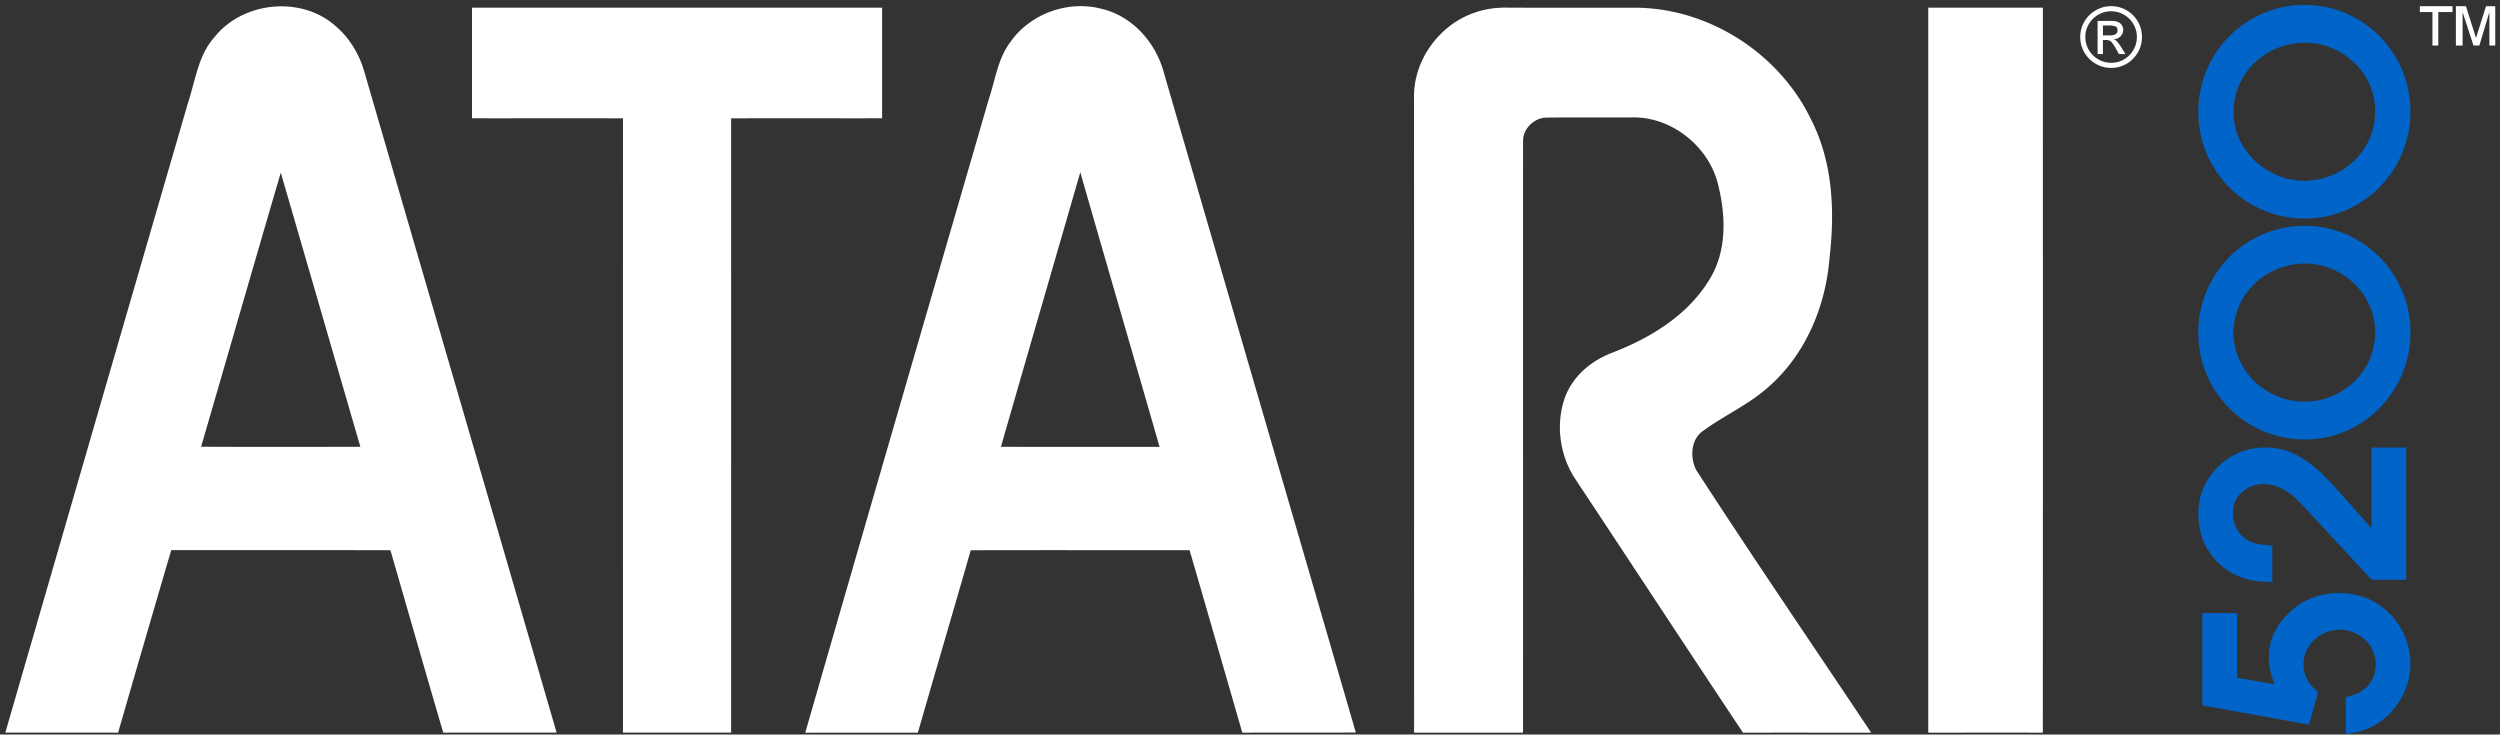
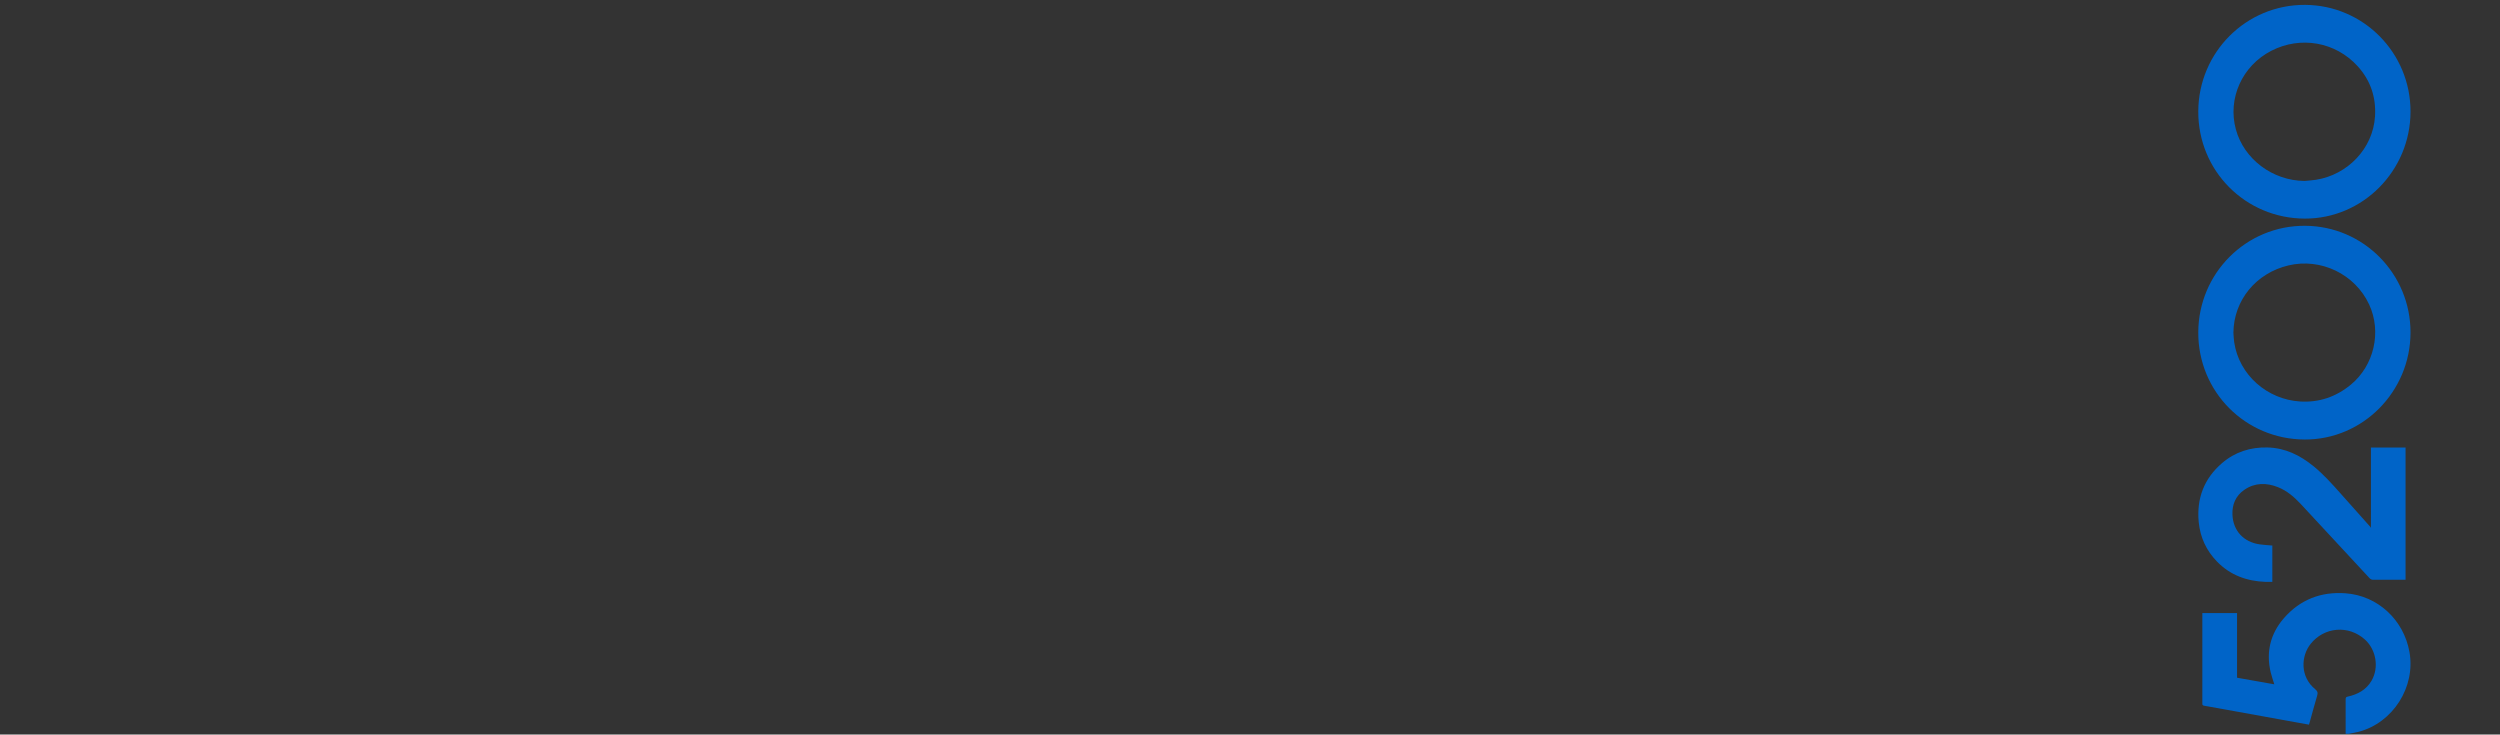
<svg xmlns="http://www.w3.org/2000/svg" width="405" height="119">
  <rect width="100%" height="100%" fill="#333333" stroke="none" />
  <g fill="none" fill-rule="evenodd">
    <g fill="#FFF" fill-rule="nonzero">
-       <path d="M34.678 6.1C39.245.259 48.698-.74 54.301 4.162c2.293 1.933 3.898 4.596 4.719 7.457C69.392 47.314 79.81 82.99 90.17 118.683c-6.12.006-12.248-.01-18.365.006-2.887-9.838-5.707-19.699-8.556-29.55-11.84-.031-23.672-.009-35.51-.015a6447.8 6447.8 0 0 0-8.606 29.565c-6.09-.022-12.178-.006-18.268-.013 9.858-34.043 19.724-68.1 29.626-102.134 1.174-3.556 1.62-7.53 4.187-10.441m10.808 21.874c-4.342 14.788-8.594 29.6-12.908 44.397 8.604.041 17.204.013 25.804.013-4.305-14.803-8.588-29.61-12.896-44.41zM163.643 6.868c3.19-4.627 9.358-6.872 14.79-5.445 4.968 1.147 8.774 5.43 10.085 10.252C198.88 47.342 209.28 83 219.643 118.667c-6.13.04-12.257 0-18.388.025-2.849-9.85-5.669-19.711-8.543-29.559-11.818.007-23.634-.022-35.452.01-2.824 9.857-5.736 19.692-8.563 29.546-6.082.01-12.165-.006-18.245.01 9.85-34.237 19.815-68.448 29.742-102.659 1.042-3.095 1.446-6.5 3.449-9.172m-1.491 65.517c8.569.012 17.13.003 25.7.003-4.261-14.829-8.594-29.647-12.842-44.482-4.28 14.828-8.6 29.644-12.858 44.479zM76.466 1.246h66.436v17.918c-8.155.006-16.307-.01-24.458.006 0 33.169.003 66.347-.003 99.516h-17.52c0-33.169-.006-66.344.004-99.516-8.155-.016-16.304 0-24.462-.006.003-5.976-.003-11.945.003-17.918zM239.111 1.976c1.683-.581 3.48-.78 5.256-.736 6.983.025 13.969.003 20.946.01 11.761.214 22.986 7.51 28.074 18.097 3.522 6.872 3.888 14.863 2.997 22.402-.61 7.896-3.92 15.785-9.99 21.019-3.208 2.855-7.197 4.585-10.624 7.128-1.886 1.437-1.977 4.223-1.004 6.215 9.266 14.305 18.899 28.39 28.361 42.575-6.916.012-13.84-.016-20.76.012-9.057-13.606-18.02-27.281-27.041-40.906-2.653-3.879-3.373-9.014-1.788-13.439 1.242-3.392 4.207-5.878 7.51-7.163 6.308-2.407 12.527-6.187 16.02-12.138 2.66-4.475 2.52-9.996 1.323-14.891-1.399-6.358-7.592-11.357-14.14-11.136-4.522.031-9.048-.026-13.565.022-2.046-.048-3.973 1.73-3.948 3.802-.018 31.947.013 63.893-.006 95.846-5.884-.012-11.765 0-17.649-.006-.012-34.394.007-68.789-.012-103.186.038-6.03 4.324-11.698 10.04-13.527zM312.378 1.246h18.571c-.003 39.151.013 78.292-.01 117.446-6.183-.016-12.37 0-18.56-.006V1.246zM342.007 11a4.891 4.891 0 0 0 3.54-1.474 5.006 5.006 0 0 0 1.076-1.614A4.956 4.956 0 0 0 347 5.99 4.975 4.975 0 0 0 342.007 1c-.676 0-1.317.128-1.924.384a5.072 5.072 0 0 0-1.613 1.08c-.468.464-.83.996-1.086 1.594A4.86 4.86 0 0 0 337 5.99c0 .915.225 1.754.675 2.518a5.03 5.03 0 0 0 1.828 1.82 4.879 4.879 0 0 0 2.504.672zm0-.828a4.063 4.063 0 0 1-2.093-.564 4.208 4.208 0 0 1-1.523-1.52 4.064 4.064 0 0 1-.563-2.098c0-.76.189-1.458.566-2.094a4.19 4.19 0 0 1 1.527-1.511 4.088 4.088 0 0 1 2.086-.557c.574 0 1.112.107 1.616.322.503.214.947.513 1.33.898.385.384.684.828.898 1.332.214.503.321 1.04.321 1.61 0 .756-.186 1.455-.56 2.097a4.157 4.157 0 0 1-1.513 1.525 4.058 4.058 0 0 1-2.092.56zm-1.332-1.412V6.48h.517c.353 0 .628.097.825.289.196.192.455.575.778 1.15l.477.841h1.053l-.65-1.047a8.445 8.445 0 0 0-.655-.928 1.492 1.492 0 0 0-.59-.424c.464-.04.835-.204 1.113-.494.278-.289.417-.646.417-1.07 0-.252-.077-.492-.232-.722-.154-.23-.357-.4-.609-.51a1.677 1.677 0 0 0-.57-.146 9.575 9.575 0 0 0-.893-.033h-1.848V8.76h.867zm1.06-3.028h-1.06v-1.61h.994c.428 0 .764.049 1.006.148.243.1.365.317.365.653 0 .195-.051.352-.153.474a.831.831 0 0 1-.44.258 2.83 2.83 0 0 1-.712.077z" />
-     </g>
-     <path d="M394.054 7.38V1.95h-2.036V1h5.293v.95h-2.307v5.43h-.95zm3.8 0V1h1.629l1.628 5.158L402.74 1h1.493v6.38h-.95V1.95l-1.629 5.43h-.95l-1.764-5.43v5.43h-1.086z" fill="#FFF" fill-rule="nonzero" />
+       </g>
    <g fill="#0064C8">
-       <path d="M379.993 118.874c.002-1.864.01-3.727.001-5.591-.001-.265.061-.373.341-.435 1.613-.354 2.992-1.094 3.854-2.57 1.244-2.131.753-5.046-1.102-6.699-2.634-2.347-6.555-2.024-8.757.721-1.59 1.982-1.74 5.343.733 7.35.412.335.445.617.31 1.074-.432 1.458-.825 2.928-1.234 4.393-.024.087-.056.171-.09.275l-4.74-.856-9.863-1.787c-.8-.144-1.598-.297-2.4-.425-.284-.045-.268-.22-.268-.424.002-3.425.001-6.85.001-10.274v-4.314h5.623v10.479l6.036 1.068c-.207-.676-.438-1.304-.59-1.95-.77-3.278-.055-6.235 2.137-8.758 2.623-3.02 6.025-4.331 9.984-4.04 5.232.384 9.437 4.3 10.366 9.522 1.007 5.665-2.67 11.446-8.222 12.913-.535.141-1.087.22-1.632.328h-.488zM361.812 53.892c.041.522.051 1.048.129 1.564.798 5.304 5.367 9.263 10.677 9.585 3.077.187 5.808-.746 8.196-2.707 3.798-3.119 5.053-8.584 2.977-13.03-2.282-4.89-7.798-7.555-13.055-6.31-5.274 1.251-8.868 5.652-8.924 10.898m28.691-.001c-.028 9.562-7.737 17.346-17.14 17.31-9.627-.038-17.285-7.756-17.242-17.376.043-9.595 7.769-17.299 17.299-17.248 9.472.05 17.112 7.794 17.083 17.314M373.339 29.314c.611-.061 1.227-.094 1.834-.188 5.09-.79 9.25-5.021 9.579-10.265.194-3.108-.728-5.843-2.815-8.138-3.59-3.946-9.245-4.932-13.988-2.494-4.716 2.424-7.105 7.715-5.743 12.72 1.318 4.847 5.955 8.315 11.133 8.365m17.164-11.212c-.025 9.56-7.735 17.346-17.14 17.311-9.625-.036-17.284-7.754-17.242-17.374.042-9.595 7.766-17.297 17.298-17.25 9.47.049 17.11 7.79 17.084 17.313M368.117 88.37v5.894c-.376 0-.743.012-1.109-.002-3.016-.116-5.691-1.071-7.836-3.269-1.741-1.784-2.745-3.939-2.98-6.42-.36-3.805.852-7.026 3.757-9.531 2.113-1.823 4.616-2.622 7.399-2.552 2.86.072 5.263 1.263 7.436 3.032 1.623 1.321 3.011 2.874 4.396 4.43 1.61 1.81 3.221 3.615 4.83 5.424.038.042.055.102.082.153l.1-.049V72.496h5.61v21.42h-.347c-1.628 0-3.256-.007-4.884.006-.271.002-.445-.09-.624-.283-3.692-3.99-7.383-7.978-11.09-11.954-1.069-1.146-2.244-2.18-3.724-2.765-1.863-.736-3.715-.747-5.426.412-1.427.967-2.032 2.407-1.95 4.095.127 2.584 1.817 4.383 4.4 4.758.64.092 1.289.123 1.96.185" />
+       <path d="M379.993 118.874c.002-1.864.01-3.727.001-5.591-.001-.265.061-.373.341-.435 1.613-.354 2.992-1.094 3.854-2.57 1.244-2.131.753-5.046-1.102-6.699-2.634-2.347-6.555-2.024-8.757.721-1.59 1.982-1.74 5.343.733 7.35.412.335.445.617.31 1.074-.432 1.458-.825 2.928-1.234 4.393-.024.087-.056.171-.09.275l-4.74-.856-9.863-1.787c-.8-.144-1.598-.297-2.4-.425-.284-.045-.268-.22-.268-.424.002-3.425.001-6.85.001-10.274v-4.314h5.623v10.479l6.036 1.068c-.207-.676-.438-1.304-.59-1.95-.77-3.278-.055-6.235 2.137-8.758 2.623-3.02 6.025-4.331 9.984-4.04 5.232.384 9.437 4.3 10.366 9.522 1.007 5.665-2.67 11.446-8.222 12.913-.535.141-1.087.22-1.632.328h-.488zM361.812 53.892c.041.522.051 1.048.129 1.564.798 5.304 5.367 9.263 10.677 9.585 3.077.187 5.808-.746 8.196-2.707 3.798-3.119 5.053-8.584 2.977-13.03-2.282-4.89-7.798-7.555-13.055-6.31-5.274 1.251-8.868 5.652-8.924 10.898m28.691-.001c-.028 9.562-7.737 17.346-17.14 17.31-9.627-.038-17.285-7.756-17.242-17.376.043-9.595 7.769-17.299 17.299-17.248 9.472.05 17.112 7.794 17.083 17.314M373.339 29.314c.611-.061 1.227-.094 1.834-.188 5.09-.79 9.25-5.021 9.579-10.265.194-3.108-.728-5.843-2.815-8.138-3.59-3.946-9.245-4.932-13.988-2.494-4.716 2.424-7.105 7.715-5.743 12.72 1.318 4.847 5.955 8.315 11.133 8.365m17.164-11.212c-.025 9.56-7.735 17.346-17.14 17.311-9.625-.036-17.284-7.754-17.242-17.374.042-9.595 7.766-17.297 17.298-17.25 9.47.049 17.11 7.79 17.084 17.313M368.117 88.37v5.894c-.376 0-.743.012-1.109-.002-3.016-.116-5.691-1.071-7.836-3.269-1.741-1.784-2.745-3.939-2.98-6.42-.36-3.805.852-7.026 3.757-9.531 2.113-1.823 4.616-2.622 7.399-2.552 2.86.072 5.263 1.263 7.436 3.032 1.623 1.321 3.011 2.874 4.396 4.43 1.61 1.81 3.221 3.615 4.83 5.424.038.042.055.102.082.153V72.496h5.61v21.42h-.347c-1.628 0-3.256-.007-4.884.006-.271.002-.445-.09-.624-.283-3.692-3.99-7.383-7.978-11.09-11.954-1.069-1.146-2.244-2.18-3.724-2.765-1.863-.736-3.715-.747-5.426.412-1.427.967-2.032 2.407-1.95 4.095.127 2.584 1.817 4.383 4.4 4.758.64.092 1.289.123 1.96.185" />
    </g>
  </g>
</svg>